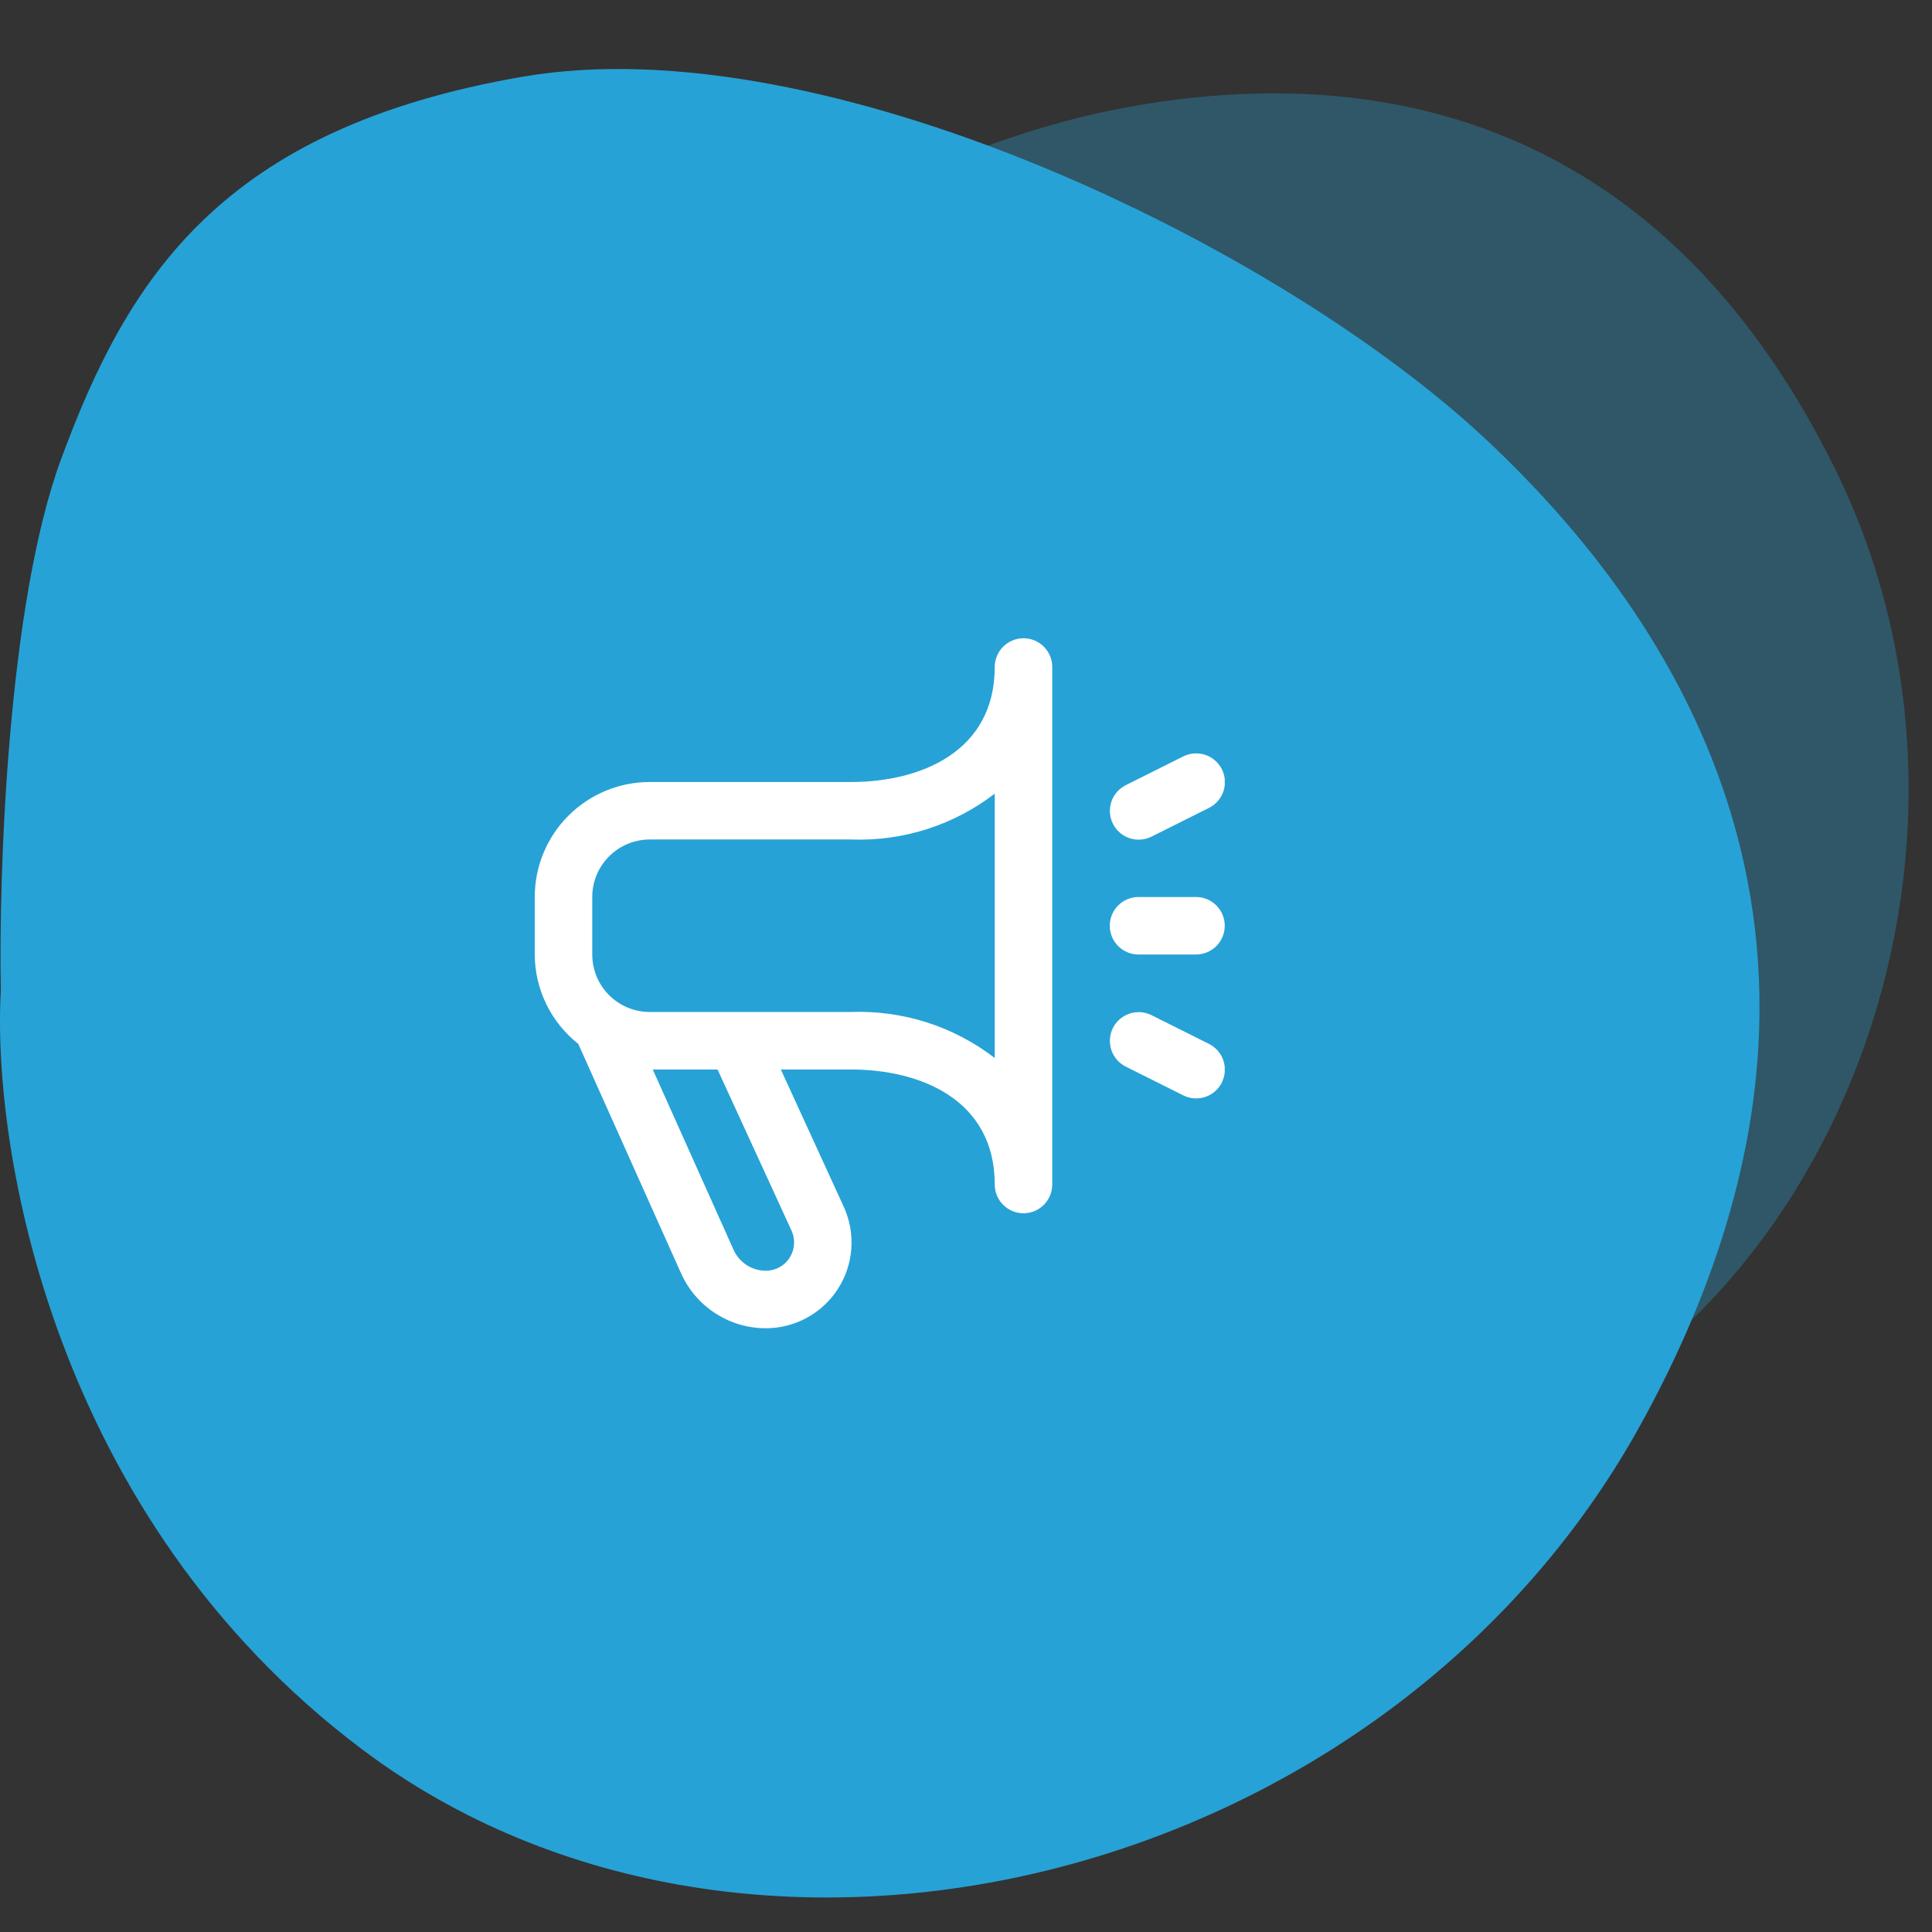
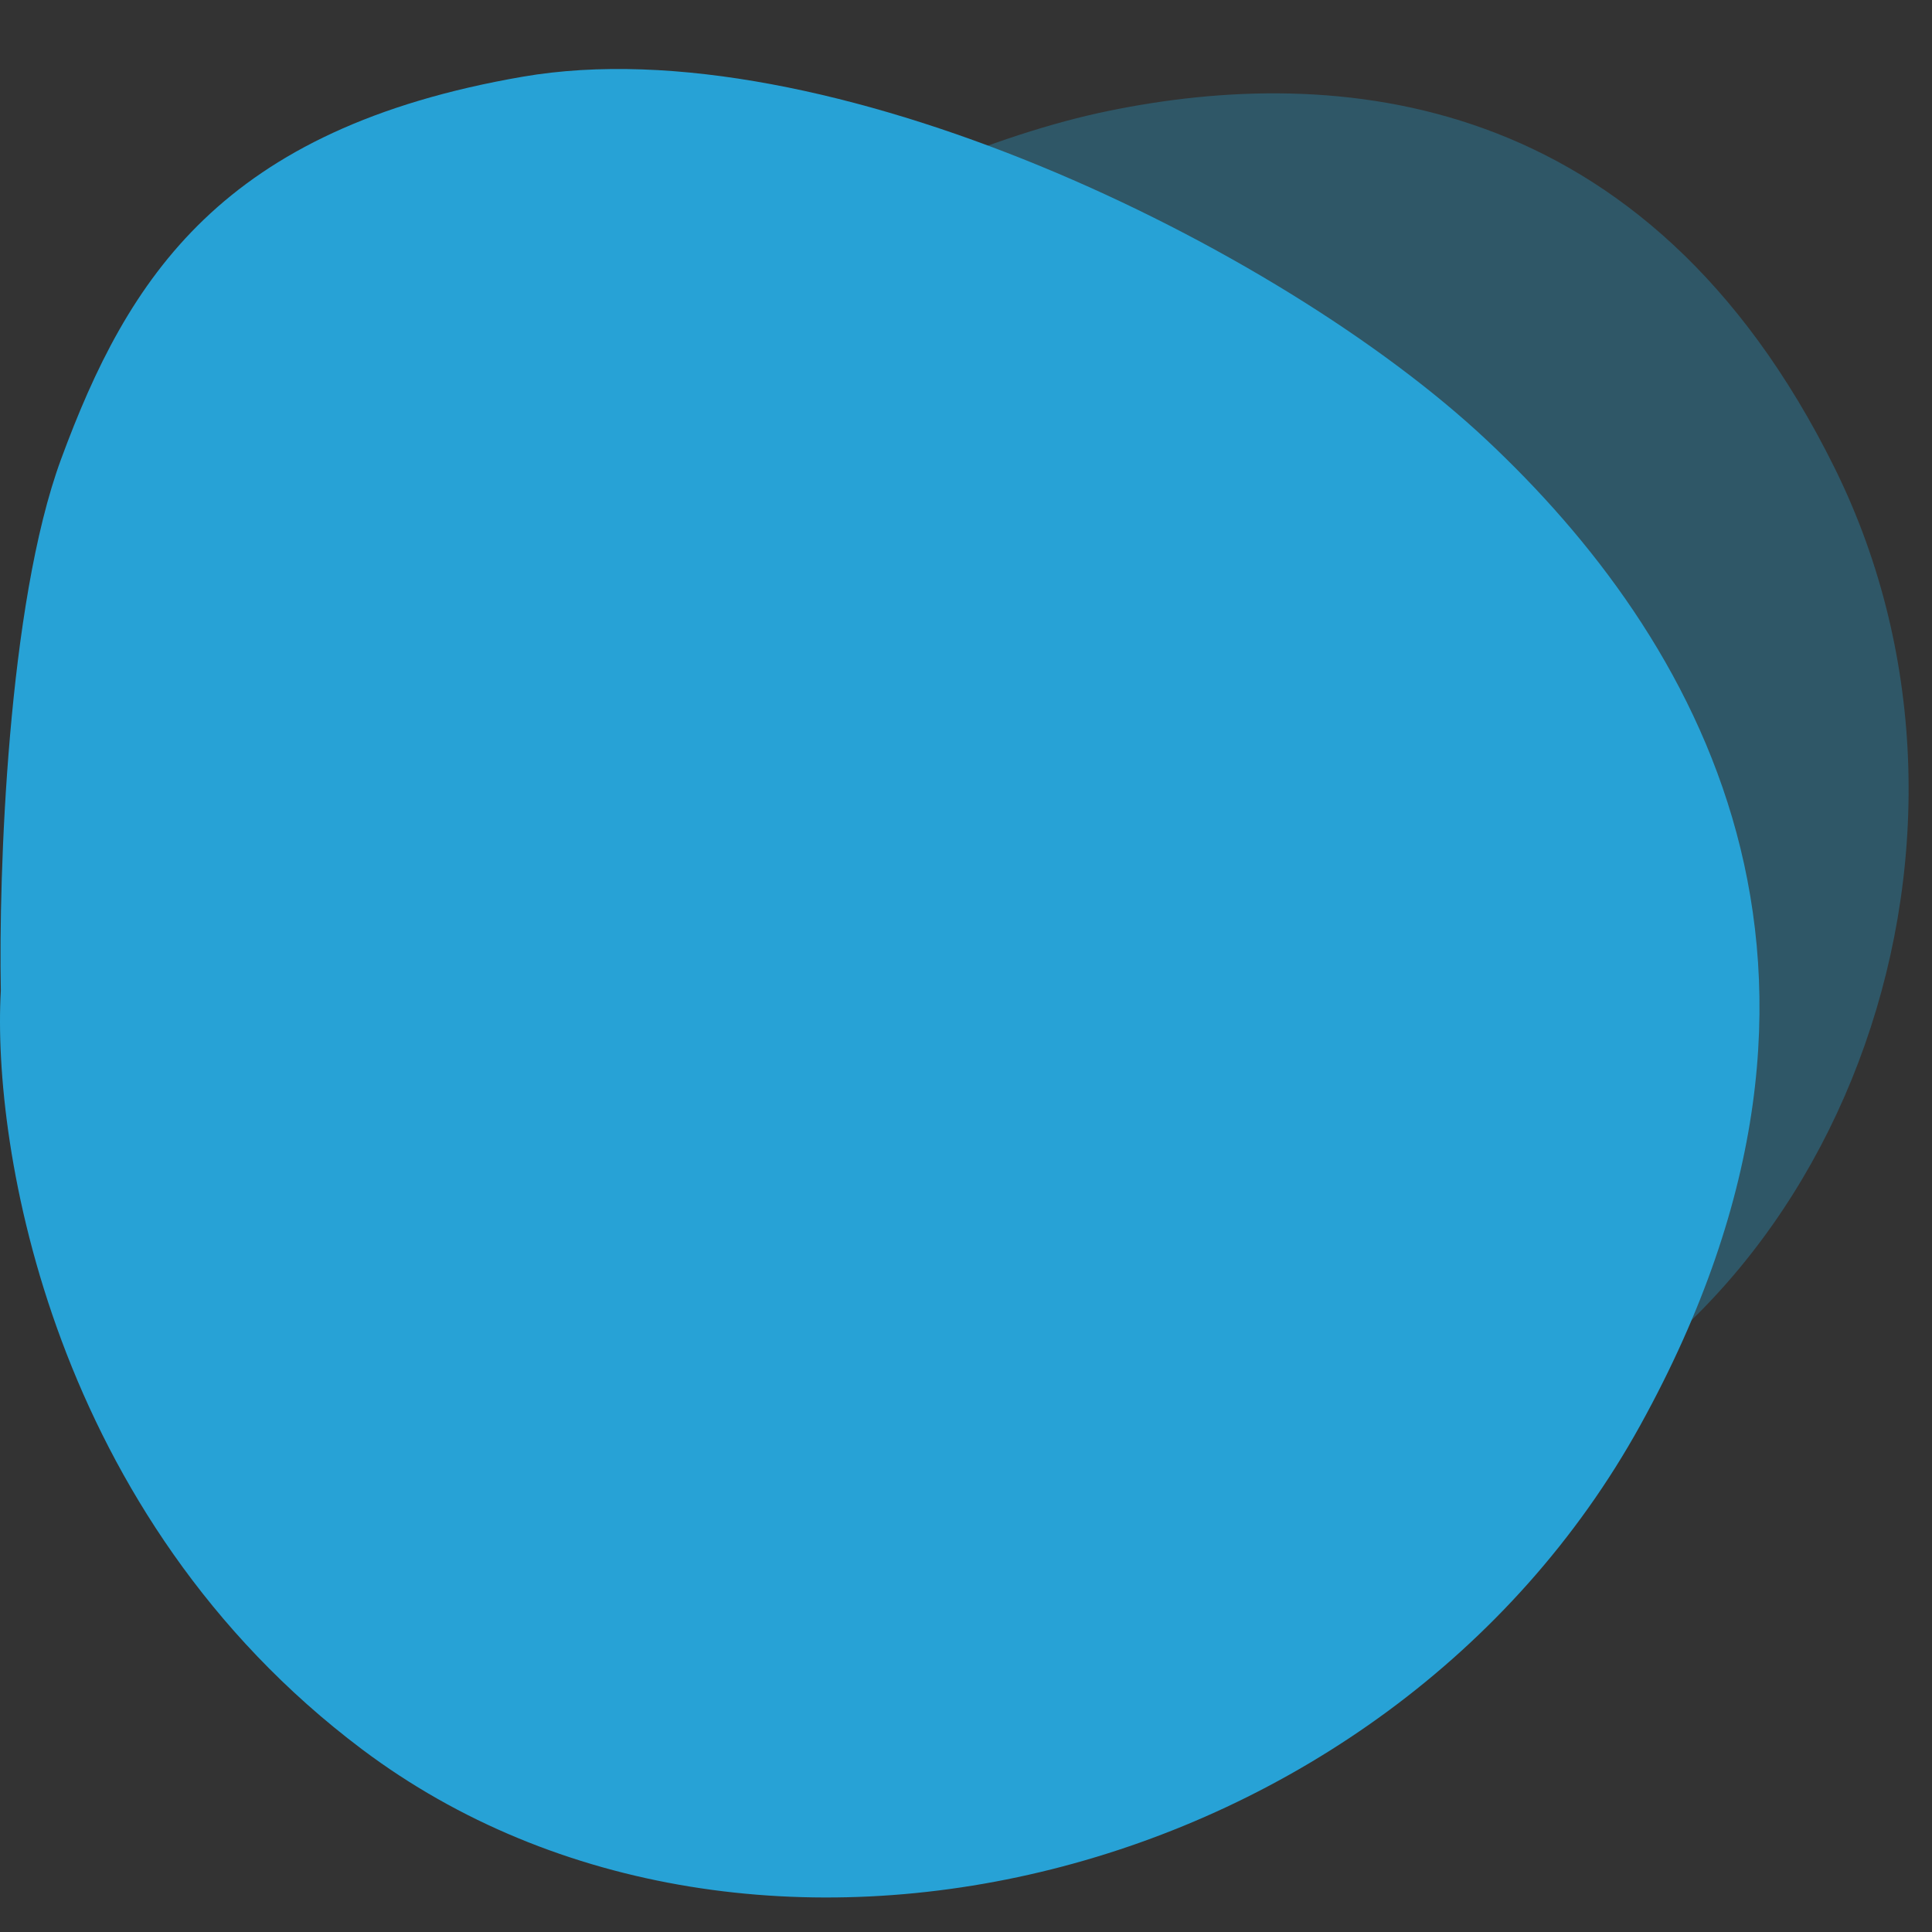
<svg xmlns="http://www.w3.org/2000/svg" width="56" height="56" viewBox="0 0 56 56" fill="none">
  <rect x="0" y="0" width="56" height="56" fill="#333333" stroke="none" />
  <path opacity="0.32" d="M13.465 30.687C15.547 33.667 20.625 37.474 22.903 39.006C25.782 41.274 33.7 45.116 42.346 42.336C53.153 38.86 58.649 24.626 53.178 13.564C47.706 2.503 38.653 1.876 32.134 3.214C25.615 4.551 15.288 10.266 12.264 16.714C9.24 23.162 10.861 26.962 13.465 30.687Z" fill="#27A2D6" />
  <path d="M1.77 13.31C0.218 17.52 -0.041 25.338 0.024 28.72C-0.235 33.231 1.498 43.942 10.498 50.708C21.748 59.164 40.174 54.654 47.545 41.311C54.915 27.969 49.096 18.384 43.083 12.747C37.071 7.109 23.881 0.719 15.153 2.223C6.425 3.726 3.709 8.049 1.77 13.31Z" fill="#27A2D6" />
  <g clip-path="url(#clip0_4567_3224)">
-     <path d="M29.667 18.5C29.446 18.5 29.234 18.588 29.077 18.744C28.921 18.9 28.833 19.112 28.833 19.333C28.833 21.791 26.681 22.667 24.667 22.667H18.833C17.949 22.667 17.101 23.018 16.476 23.643C15.851 24.268 15.5 25.116 15.5 26V27.667C15.502 28.166 15.616 28.658 15.835 29.106C16.053 29.555 16.37 29.948 16.762 30.258L19.738 36.901C19.95 37.377 20.295 37.781 20.732 38.065C21.169 38.349 21.678 38.5 22.199 38.5C22.614 38.5 23.021 38.396 23.385 38.198C23.749 38 24.058 37.714 24.283 37.366C24.509 37.018 24.643 36.619 24.675 36.206C24.707 35.793 24.635 35.378 24.466 35L22.633 31H24.667C26.681 31 28.833 31.876 28.833 34.333C28.833 34.554 28.921 34.766 29.077 34.923C29.234 35.079 29.446 35.167 29.667 35.167C29.888 35.167 30.1 35.079 30.256 34.923C30.412 34.766 30.5 34.554 30.5 34.333V19.333C30.5 19.112 30.412 18.9 30.256 18.744C30.1 18.588 29.888 18.5 29.667 18.5ZM22.948 35.682C23.003 35.807 23.026 35.944 23.015 36.08C23.004 36.215 22.959 36.346 22.885 36.461C22.811 36.575 22.709 36.669 22.589 36.734C22.47 36.799 22.335 36.833 22.199 36.833C22 36.833 21.806 36.775 21.639 36.667C21.473 36.558 21.341 36.404 21.261 36.222L18.921 31H20.799L22.948 35.682ZM28.833 30.667C27.643 29.749 26.169 29.278 24.667 29.333H18.833C18.391 29.333 17.967 29.158 17.655 28.845C17.342 28.533 17.167 28.109 17.167 27.667V26C17.167 25.558 17.342 25.134 17.655 24.822C17.967 24.509 18.391 24.333 18.833 24.333H24.667C26.168 24.39 27.642 23.92 28.833 23.004V30.667ZM35.417 31.377C35.368 31.475 35.3 31.562 35.217 31.634C35.135 31.706 35.039 31.76 34.935 31.795C34.831 31.83 34.721 31.844 34.612 31.836C34.503 31.828 34.396 31.799 34.298 31.75L32.632 30.917C32.434 30.818 32.283 30.645 32.213 30.435C32.143 30.225 32.16 29.996 32.258 29.798C32.357 29.601 32.531 29.45 32.74 29.38C32.95 29.31 33.179 29.326 33.377 29.425L35.043 30.258C35.24 30.357 35.39 30.53 35.46 30.738C35.53 30.947 35.514 31.175 35.417 31.372V31.377ZM32.258 23.877C32.209 23.779 32.18 23.672 32.172 23.563C32.165 23.454 32.179 23.344 32.213 23.24C32.248 23.136 32.303 23.04 32.374 22.958C32.446 22.875 32.534 22.807 32.632 22.758L34.298 21.925C34.496 21.826 34.725 21.81 34.935 21.88C35.145 21.95 35.318 22.101 35.417 22.298C35.516 22.496 35.532 22.725 35.462 22.935C35.392 23.145 35.241 23.318 35.043 23.417L33.377 24.25C33.279 24.299 33.172 24.328 33.063 24.336C32.954 24.344 32.844 24.33 32.74 24.295C32.636 24.26 32.54 24.206 32.458 24.134C32.375 24.062 32.307 23.975 32.258 23.877ZM32.167 26.833C32.167 26.612 32.255 26.4 32.411 26.244C32.567 26.088 32.779 26 33 26H34.667C34.888 26 35.1 26.088 35.256 26.244C35.412 26.4 35.5 26.612 35.5 26.833C35.5 27.054 35.412 27.266 35.256 27.423C35.1 27.579 34.888 27.667 34.667 27.667H33C32.779 27.667 32.567 27.579 32.411 27.423C32.255 27.266 32.167 27.054 32.167 26.833Z" fill="white" />
-   </g>
+     </g>
  <defs>
    <clipPath id="clip0_4567_3224">
      <rect width="20" height="20" fill="white" transform="translate(15.5 18.5)" />
    </clipPath>
  </defs>
</svg>